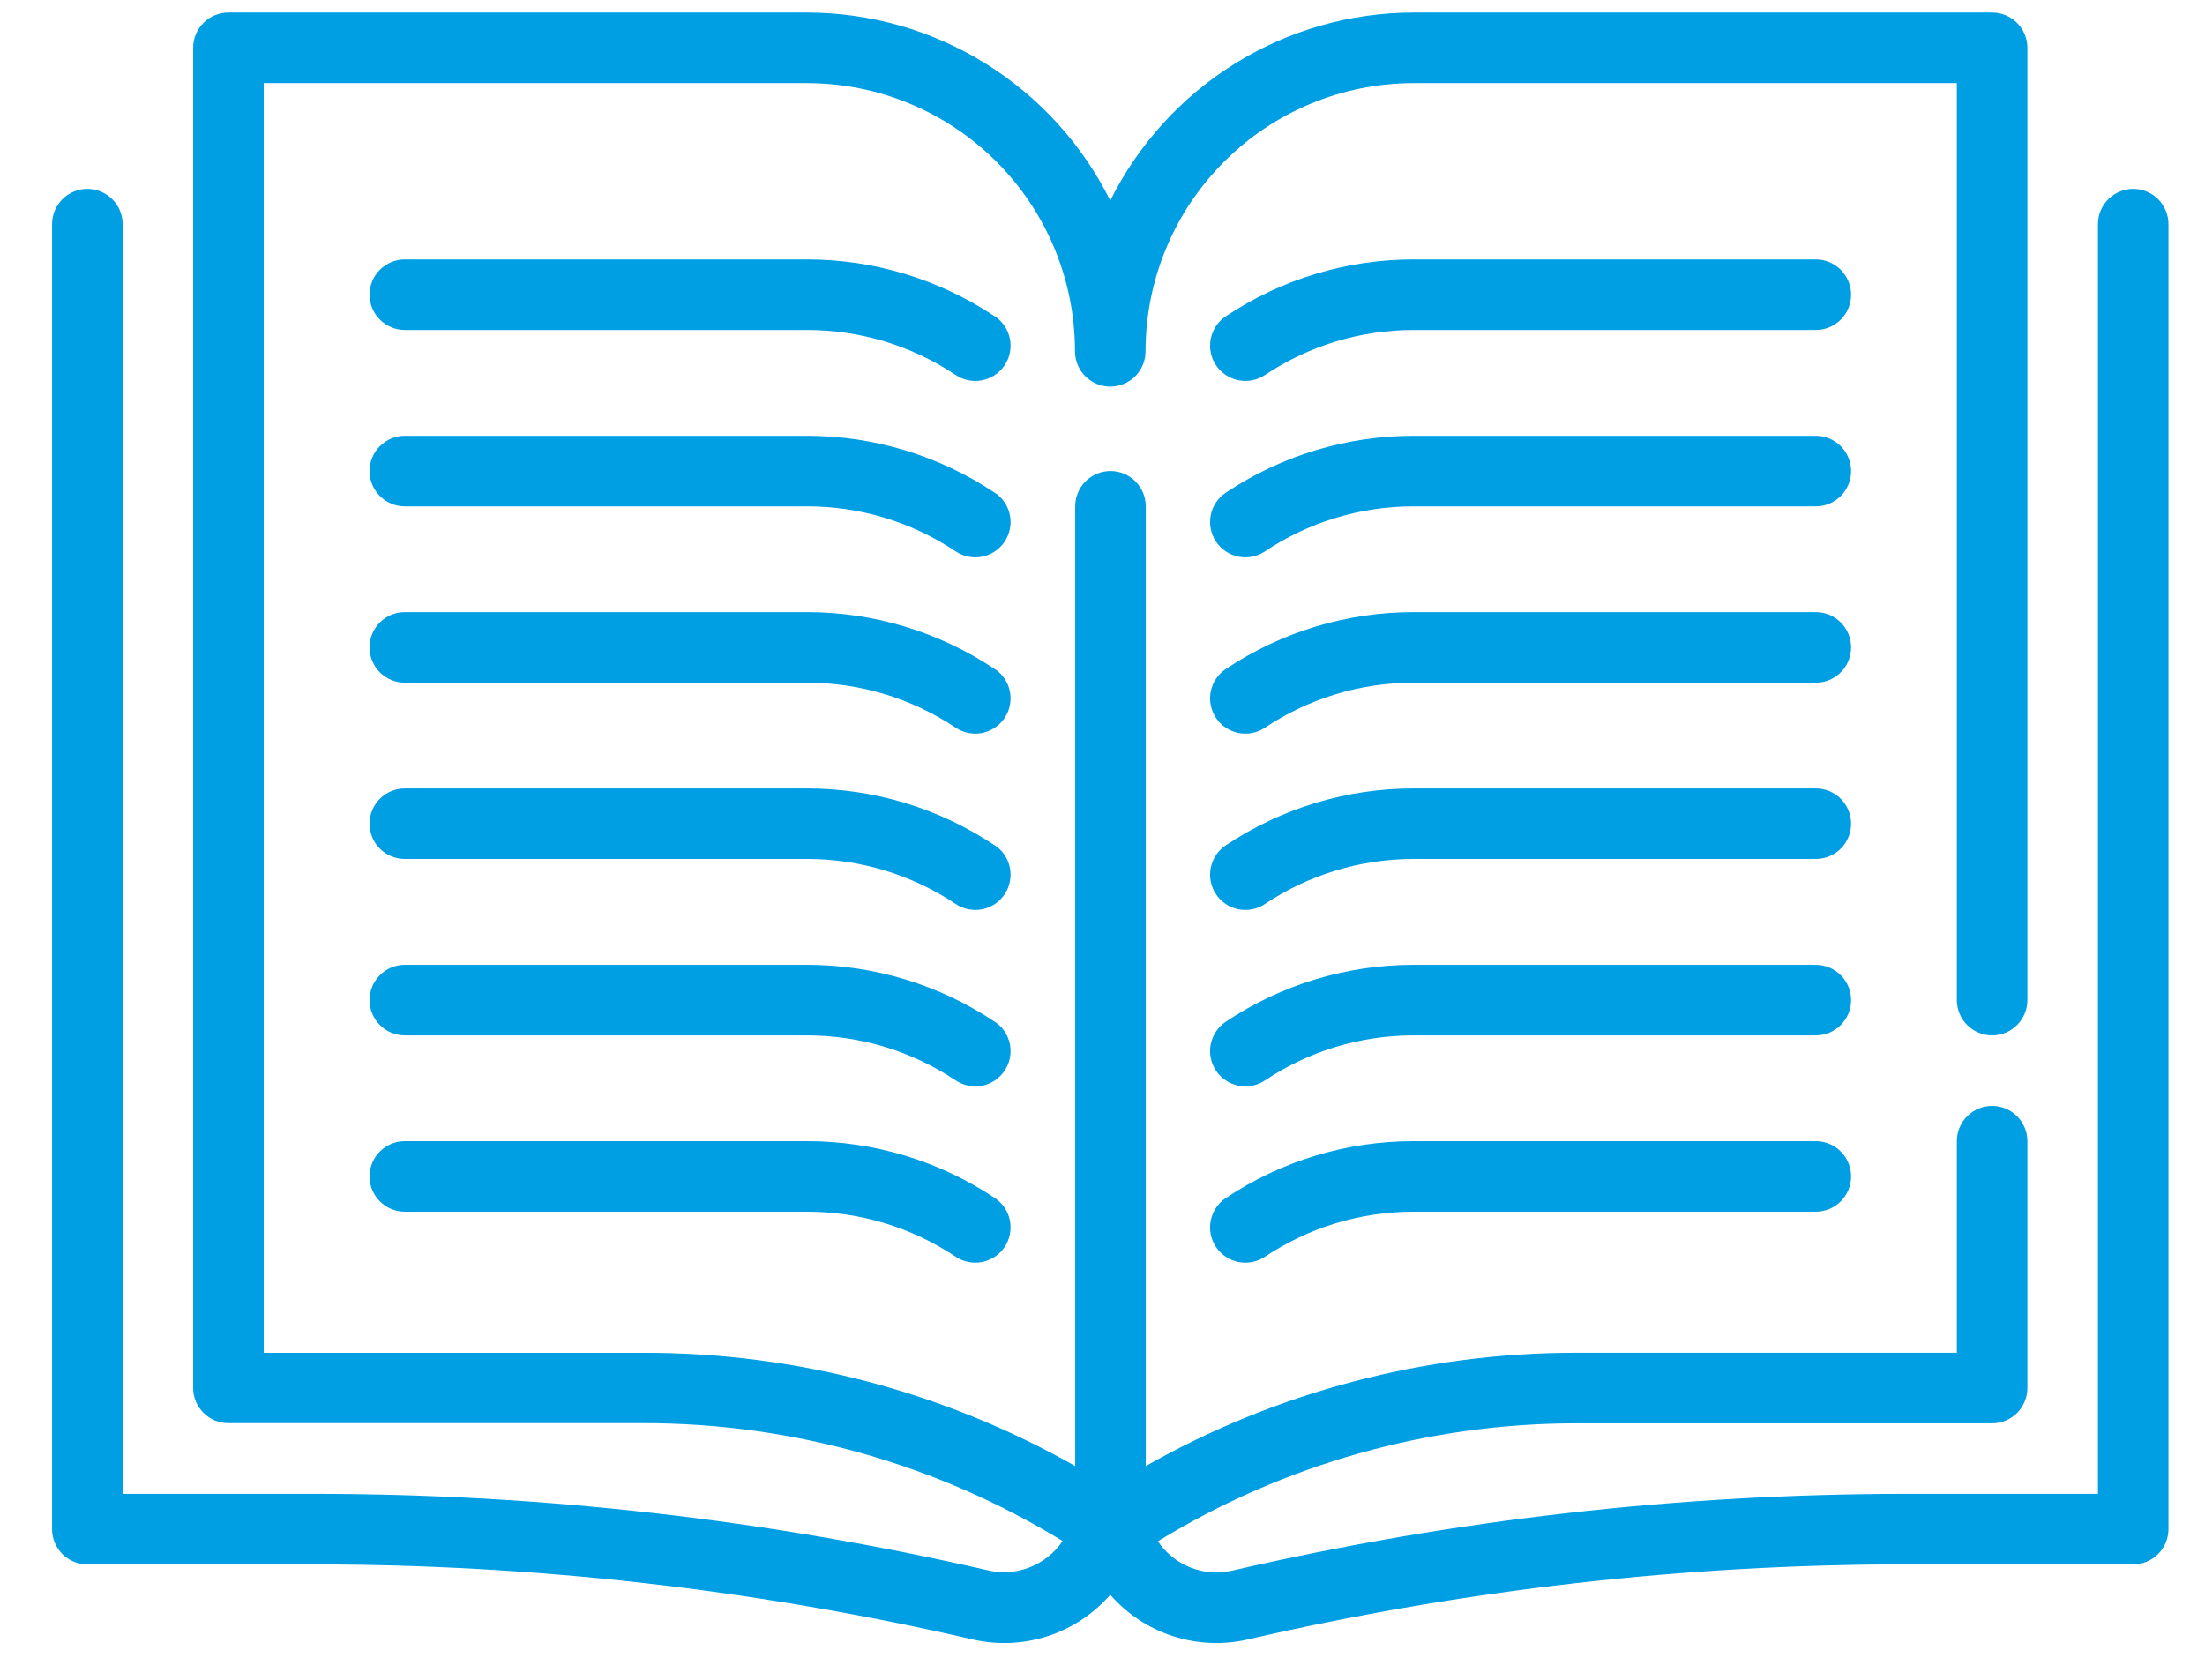
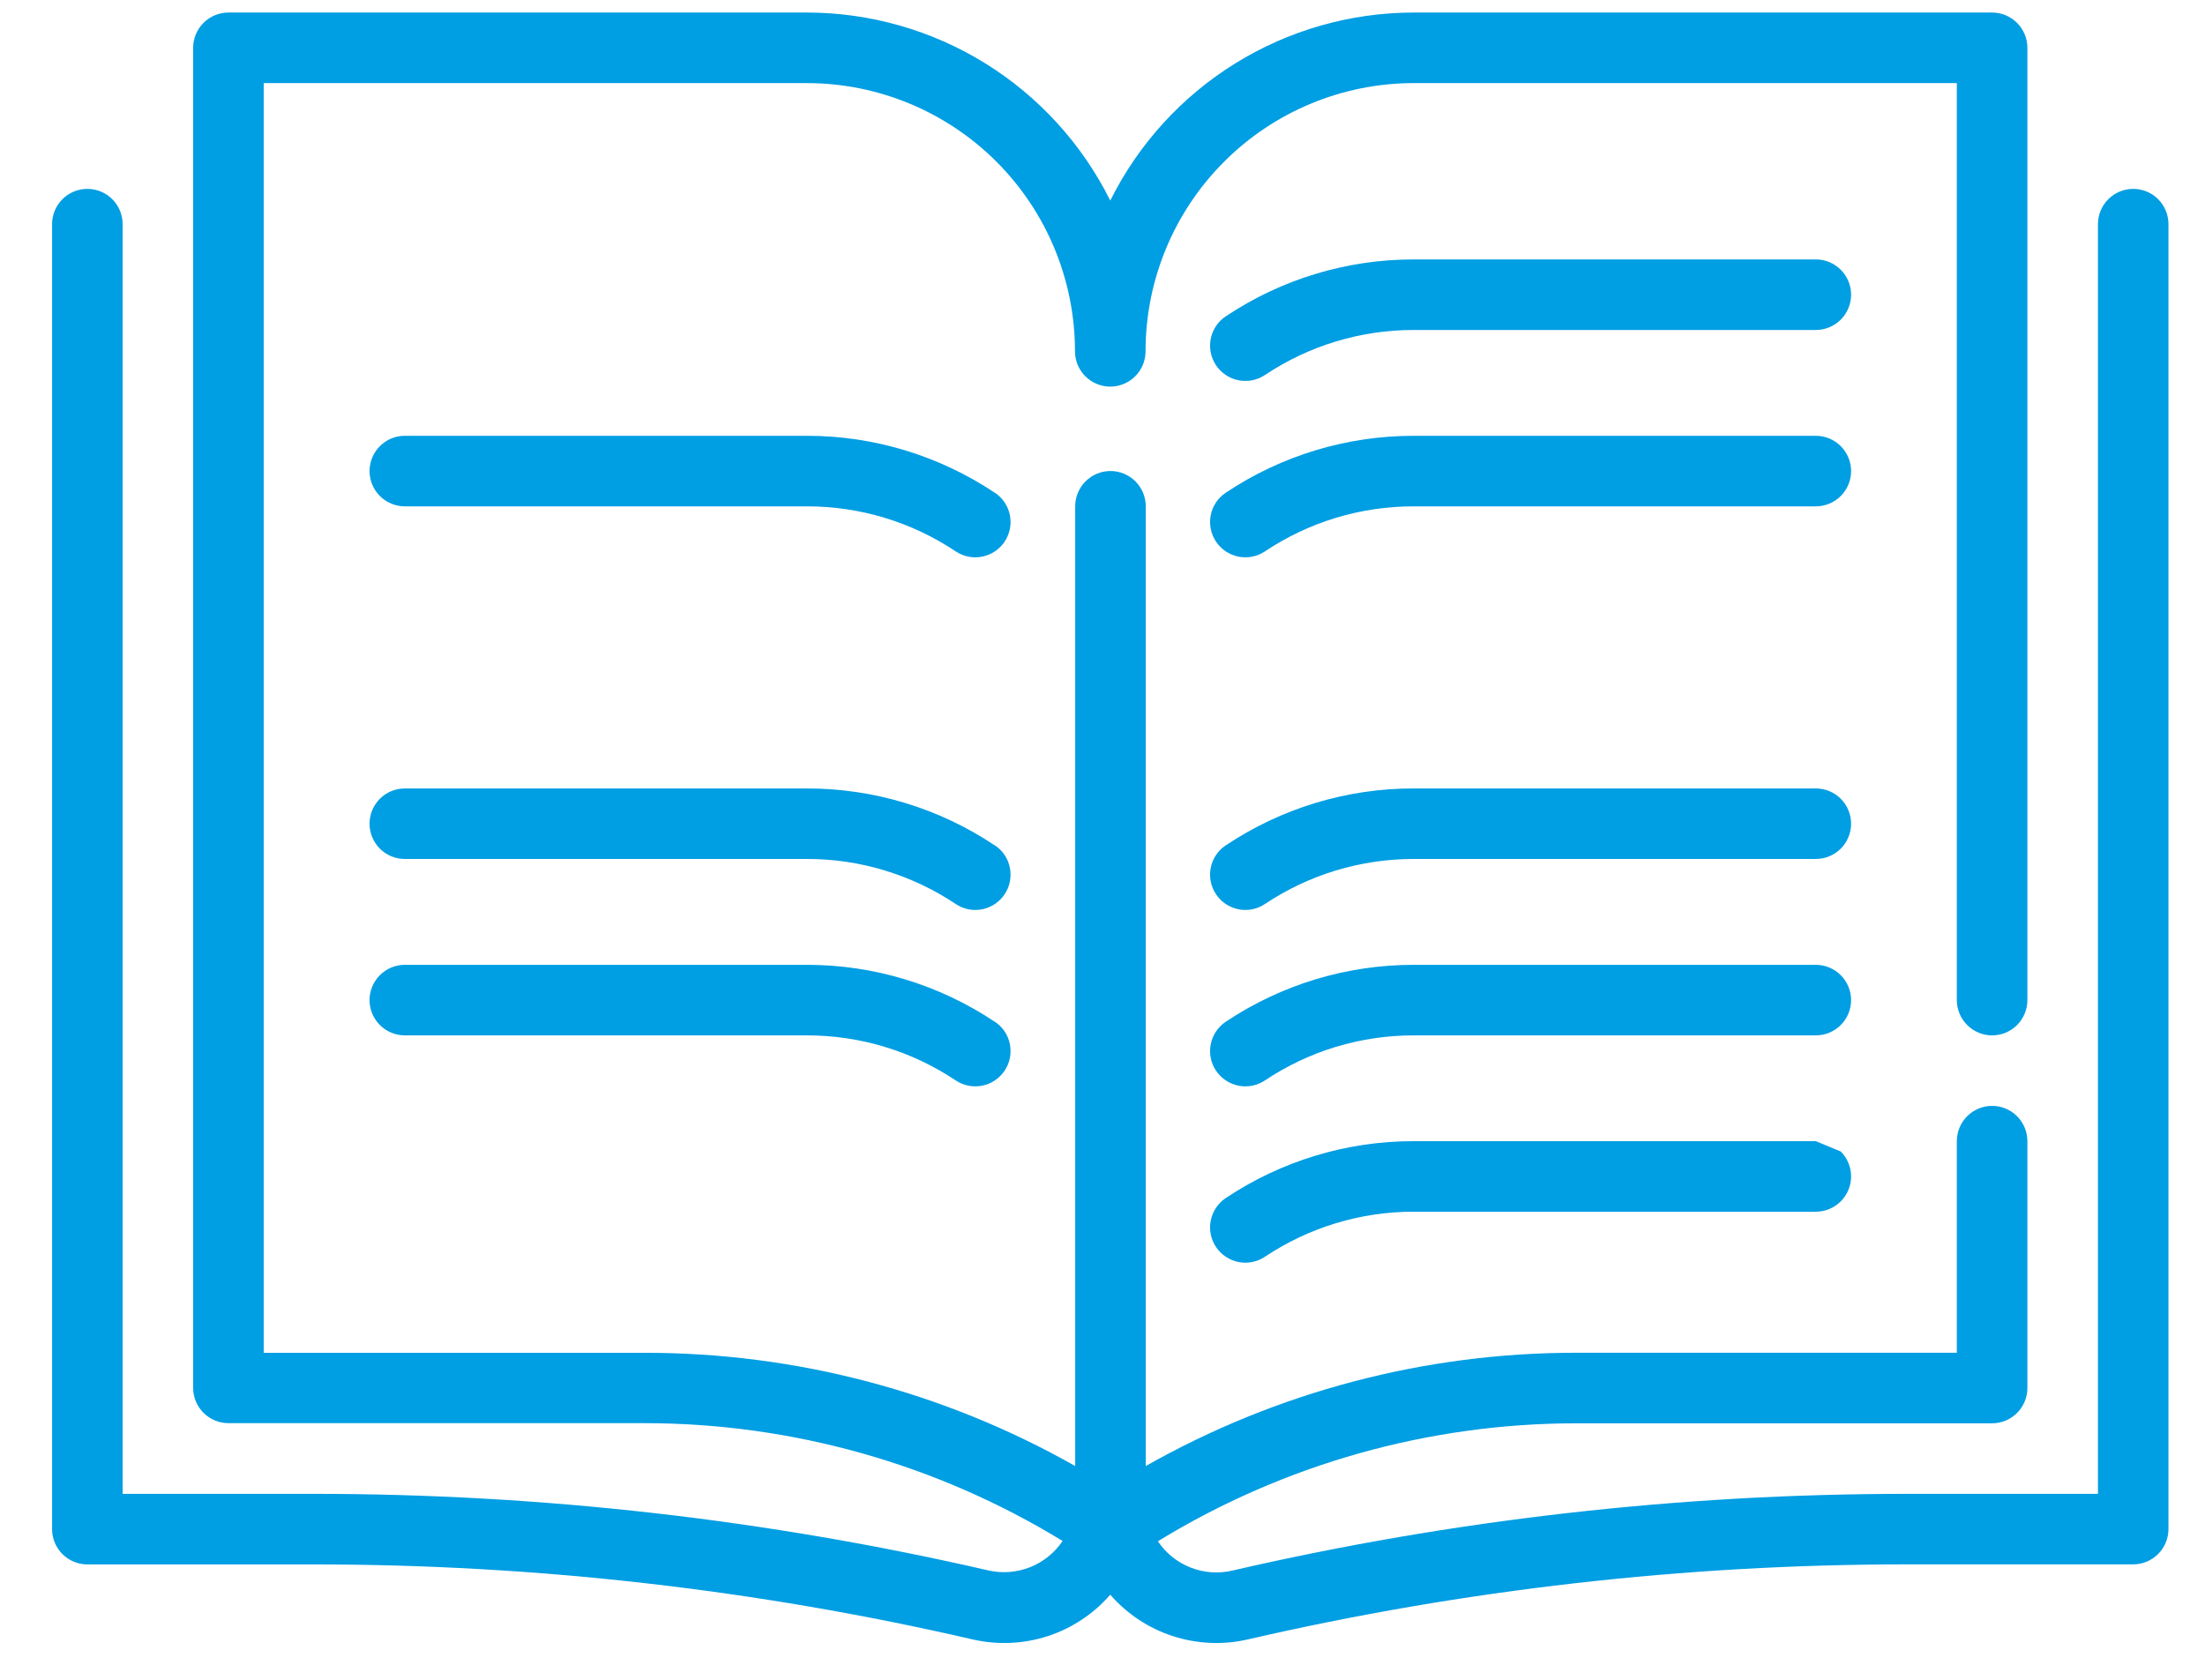
<svg xmlns="http://www.w3.org/2000/svg" width="42" height="32" viewBox="0 0 42 32" fill="none">
  <path d="M40.633 3.598C40.455 3.598 40.284 3.669 40.158 3.795C40.032 3.921 39.961 4.092 39.961 4.27V28.458H36.312C31.99 28.458 27.683 28.948 23.471 29.92C23.206 29.982 22.929 29.961 22.676 29.861C22.423 29.761 22.206 29.587 22.055 29.361C24.454 27.892 27.212 27.115 30.024 27.114H37.945C38.123 27.114 38.294 27.043 38.42 26.917C38.546 26.791 38.617 26.62 38.617 26.442V21.739C38.617 21.561 38.546 21.39 38.42 21.264C38.294 21.138 38.123 21.067 37.945 21.067C37.767 21.067 37.596 21.138 37.47 21.264C37.344 21.39 37.273 21.561 37.273 21.739V25.77H30.024C27.15 25.768 24.325 26.511 21.824 27.928V9.645C21.824 9.467 21.753 9.296 21.627 9.17C21.501 9.044 21.33 8.973 21.152 8.973C20.974 8.973 20.803 9.044 20.677 9.17C20.551 9.296 20.48 9.467 20.48 9.645V27.928C17.98 26.512 15.154 25.768 12.28 25.771H5.023V1.583H15.37C16.725 1.584 18.023 2.123 18.981 3.081C19.938 4.039 20.476 5.338 20.476 6.693C20.476 6.871 20.547 7.042 20.673 7.168C20.799 7.294 20.97 7.365 21.148 7.365C21.326 7.365 21.497 7.294 21.623 7.168C21.749 7.042 21.82 6.871 21.82 6.693C21.82 5.338 22.358 4.039 23.316 3.081C24.273 2.123 25.572 1.584 26.926 1.583H37.273V19.052C37.273 19.23 37.344 19.401 37.47 19.527C37.596 19.653 37.767 19.724 37.945 19.724C38.123 19.724 38.294 19.653 38.42 19.527C38.546 19.401 38.617 19.23 38.617 19.052V0.911C38.617 0.733 38.546 0.562 38.42 0.436C38.294 0.31 38.123 0.239 37.945 0.239H26.926C25.725 0.24 24.549 0.575 23.528 1.208C22.507 1.841 21.683 2.746 21.148 3.821C20.613 2.746 19.789 1.841 18.769 1.208C17.748 0.575 16.571 0.24 15.37 0.239H4.351C4.173 0.239 4.002 0.31 3.876 0.436C3.75 0.562 3.679 0.733 3.679 0.911V26.439C3.679 26.617 3.75 26.788 3.876 26.914C4.002 27.04 4.173 27.111 4.351 27.111H12.272C15.084 27.111 17.842 27.888 20.24 29.356C20.089 29.58 19.874 29.754 19.623 29.854C19.372 29.954 19.096 29.977 18.832 29.918C14.618 28.947 10.308 28.457 5.984 28.458H2.336V4.27C2.336 4.092 2.265 3.921 2.139 3.795C2.013 3.669 1.842 3.598 1.664 3.598C1.486 3.598 1.315 3.669 1.189 3.795C1.063 3.921 0.992 4.092 0.992 4.27V29.13C0.992 29.308 1.063 29.479 1.189 29.605C1.315 29.731 1.486 29.802 1.664 29.802H5.984C10.203 29.802 14.408 30.281 18.519 31.229C18.993 31.34 19.489 31.319 19.952 31.17C20.415 31.02 20.829 30.746 21.148 30.379C21.466 30.745 21.878 31.018 22.34 31.168C22.802 31.318 23.295 31.34 23.768 31.231C27.882 30.282 32.09 29.802 36.312 29.801H40.632C40.81 29.801 40.981 29.73 41.107 29.604C41.233 29.478 41.304 29.307 41.304 29.129V4.27C41.304 4.092 41.233 3.921 41.108 3.795C40.982 3.669 40.811 3.598 40.633 3.598Z" fill="#009EE3" />
-   <path d="M18.947 6.026C17.888 5.319 16.643 4.941 15.37 4.942H7.711C7.533 4.942 7.362 5.013 7.236 5.139C7.11 5.265 7.039 5.436 7.039 5.614C7.039 5.792 7.11 5.963 7.236 6.089C7.362 6.215 7.533 6.286 7.711 6.286H15.37C16.379 6.285 17.365 6.583 18.204 7.144C18.352 7.243 18.534 7.279 18.709 7.244C18.883 7.209 19.037 7.106 19.136 6.958C19.235 6.81 19.271 6.628 19.236 6.453C19.201 6.279 19.098 6.125 18.95 6.026H18.947Z" fill="#009EE3" />
  <path d="M34.587 4.942H26.928C25.654 4.941 24.408 5.318 23.348 6.026C23.274 6.075 23.211 6.138 23.162 6.211C23.113 6.285 23.079 6.367 23.062 6.453C23.045 6.54 23.044 6.629 23.062 6.716C23.079 6.802 23.113 6.884 23.162 6.958C23.211 7.031 23.274 7.094 23.347 7.143C23.421 7.192 23.503 7.227 23.589 7.244C23.676 7.261 23.765 7.261 23.852 7.244C23.938 7.227 24.02 7.193 24.094 7.144C24.933 6.584 25.919 6.285 26.928 6.286H34.587C34.765 6.286 34.936 6.215 35.062 6.089C35.188 5.963 35.259 5.792 35.259 5.614C35.259 5.436 35.188 5.265 35.062 5.139C34.936 5.013 34.765 4.942 34.587 4.942Z" fill="#009EE3" />
  <path d="M18.947 9.386C17.888 8.679 16.643 8.301 15.37 8.302H7.711C7.533 8.302 7.362 8.373 7.236 8.499C7.11 8.625 7.039 8.796 7.039 8.974C7.039 9.152 7.11 9.323 7.236 9.449C7.362 9.575 7.533 9.646 7.711 9.646H15.37C16.379 9.645 17.365 9.943 18.204 10.504C18.352 10.603 18.534 10.639 18.709 10.604C18.883 10.569 19.037 10.466 19.136 10.318C19.235 10.169 19.271 9.988 19.236 9.813C19.201 9.638 19.098 9.485 18.95 9.386H18.947Z" fill="#009EE3" />
  <path d="M34.587 8.302H26.928C25.654 8.301 24.408 8.678 23.348 9.386C23.274 9.435 23.211 9.498 23.162 9.571C23.113 9.644 23.079 9.727 23.062 9.813C23.045 9.9 23.044 9.989 23.062 10.075C23.079 10.162 23.113 10.244 23.162 10.318C23.211 10.391 23.274 10.454 23.347 10.503C23.421 10.552 23.503 10.586 23.589 10.604C23.676 10.621 23.765 10.621 23.852 10.604C23.938 10.587 24.02 10.553 24.094 10.504C24.933 9.943 25.919 9.645 26.928 9.646H34.587C34.765 9.646 34.936 9.575 35.062 9.449C35.188 9.323 35.259 9.152 35.259 8.974C35.259 8.796 35.188 8.625 35.062 8.499C34.936 8.373 34.765 8.302 34.587 8.302Z" fill="#009EE3" />
-   <path d="M18.947 12.745C17.888 12.037 16.643 11.66 15.37 11.661H7.711C7.533 11.661 7.362 11.731 7.236 11.857C7.11 11.983 7.039 12.154 7.039 12.333C7.039 12.511 7.11 12.682 7.236 12.808C7.362 12.934 7.533 13.005 7.711 13.005H15.37C16.379 13.004 17.365 13.302 18.204 13.863C18.277 13.912 18.36 13.946 18.446 13.963C18.533 13.98 18.622 13.98 18.709 13.963C18.795 13.945 18.877 13.911 18.951 13.862C19.024 13.813 19.087 13.75 19.136 13.677C19.185 13.603 19.219 13.521 19.236 13.434C19.253 13.348 19.253 13.259 19.236 13.172C19.219 13.086 19.185 13.003 19.136 12.93C19.087 12.857 19.023 12.794 18.95 12.745H18.947Z" fill="#009EE3" />
-   <path d="M34.587 11.661H26.928C25.654 11.66 24.408 12.037 23.348 12.745C23.274 12.794 23.211 12.857 23.162 12.93C23.113 13.003 23.079 13.086 23.062 13.172C23.045 13.259 23.044 13.348 23.062 13.434C23.079 13.521 23.113 13.603 23.162 13.677C23.211 13.75 23.274 13.813 23.347 13.862C23.421 13.911 23.503 13.945 23.589 13.963C23.676 13.98 23.765 13.98 23.852 13.963C23.938 13.946 24.02 13.912 24.094 13.863C24.933 13.302 25.919 13.004 26.928 13.005H34.587C34.765 13.005 34.936 12.934 35.062 12.808C35.188 12.682 35.259 12.511 35.259 12.333C35.259 12.154 35.188 11.983 35.062 11.857C34.936 11.731 34.765 11.661 34.587 11.661Z" fill="#009EE3" />
  <path d="M18.947 16.104C17.888 15.396 16.643 15.019 15.37 15.02H7.711C7.533 15.02 7.362 15.09 7.236 15.216C7.11 15.342 7.039 15.513 7.039 15.691C7.039 15.87 7.11 16.041 7.236 16.167C7.362 16.293 7.533 16.363 7.711 16.363H15.37C16.379 16.362 17.365 16.661 18.204 17.221C18.277 17.27 18.36 17.305 18.446 17.322C18.533 17.339 18.622 17.339 18.709 17.322C18.795 17.304 18.877 17.27 18.951 17.221C19.024 17.172 19.087 17.109 19.136 17.035C19.185 16.962 19.219 16.88 19.236 16.793C19.253 16.707 19.253 16.618 19.236 16.531C19.219 16.445 19.185 16.362 19.136 16.289C19.087 16.215 19.023 16.152 18.95 16.104H18.947Z" fill="#009EE3" />
  <path d="M34.587 15.02H26.928C25.654 15.018 24.408 15.396 23.348 16.104C23.274 16.152 23.211 16.215 23.162 16.289C23.113 16.362 23.079 16.445 23.062 16.531C23.045 16.618 23.044 16.707 23.062 16.793C23.079 16.88 23.113 16.962 23.162 17.035C23.211 17.109 23.274 17.172 23.347 17.221C23.421 17.27 23.503 17.304 23.589 17.322C23.676 17.339 23.765 17.339 23.852 17.322C23.938 17.305 24.02 17.27 24.094 17.221C24.933 16.661 25.919 16.363 26.928 16.363H34.587C34.765 16.363 34.936 16.293 35.062 16.167C35.188 16.041 35.259 15.87 35.259 15.691C35.259 15.513 35.188 15.342 35.062 15.216C34.936 15.09 34.765 15.02 34.587 15.02Z" fill="#009EE3" />
  <path d="M18.947 19.464C17.888 18.757 16.643 18.379 15.37 18.38H7.711C7.533 18.38 7.362 18.451 7.236 18.577C7.11 18.703 7.039 18.874 7.039 19.052C7.039 19.23 7.11 19.401 7.236 19.527C7.362 19.653 7.533 19.724 7.711 19.724H15.37C16.379 19.723 17.365 20.021 18.204 20.582C18.277 20.631 18.36 20.665 18.446 20.682C18.533 20.699 18.622 20.699 18.709 20.682C18.795 20.665 18.877 20.631 18.951 20.581C19.024 20.532 19.087 20.469 19.136 20.396C19.185 20.323 19.219 20.24 19.236 20.154C19.253 20.067 19.253 19.978 19.236 19.891C19.219 19.805 19.185 19.723 19.136 19.649C19.087 19.576 19.023 19.513 18.95 19.464H18.947Z" fill="#009EE3" />
  <path d="M34.587 18.38H26.928C25.654 18.379 24.408 18.756 23.348 19.464C23.2 19.563 23.097 19.717 23.062 19.891C23.027 20.066 23.063 20.248 23.162 20.396C23.261 20.544 23.415 20.647 23.589 20.682C23.764 20.717 23.946 20.681 24.094 20.582C24.933 20.021 25.919 19.723 26.928 19.724H34.587C34.765 19.724 34.936 19.653 35.062 19.527C35.188 19.401 35.259 19.23 35.259 19.052C35.259 18.874 35.188 18.703 35.062 18.577C34.936 18.451 34.765 18.38 34.587 18.38Z" fill="#009EE3" />
-   <path d="M15.37 21.739H7.711C7.533 21.739 7.362 21.81 7.236 21.936C7.11 22.062 7.039 22.233 7.039 22.411C7.039 22.589 7.11 22.76 7.236 22.886C7.362 23.012 7.533 23.083 7.711 23.083H15.37C16.379 23.082 17.365 23.38 18.204 23.941C18.277 23.99 18.36 24.024 18.446 24.041C18.533 24.058 18.622 24.058 18.709 24.041C18.795 24.023 18.877 23.989 18.951 23.94C19.024 23.891 19.087 23.828 19.136 23.755C19.185 23.681 19.219 23.599 19.236 23.512C19.253 23.426 19.253 23.337 19.236 23.25C19.219 23.164 19.185 23.081 19.136 23.008C19.087 22.935 19.023 22.872 18.95 22.823C17.89 22.115 16.644 21.738 15.37 21.739Z" fill="#009EE3" />
-   <path d="M34.587 21.739H26.928C25.654 21.738 24.408 22.115 23.348 22.823C23.2 22.922 23.097 23.076 23.062 23.25C23.027 23.425 23.063 23.607 23.162 23.755C23.261 23.903 23.415 24.006 23.589 24.041C23.764 24.076 23.946 24.04 24.094 23.941C24.933 23.381 25.919 23.082 26.928 23.083H34.587C34.765 23.083 34.936 23.012 35.062 22.886C35.188 22.76 35.259 22.589 35.259 22.411C35.259 22.233 35.188 22.062 35.062 21.936C34.936 21.81 34.765 21.739 34.587 21.739Z" fill="#009EE3" />
+   <path d="M34.587 21.739H26.928C25.654 21.738 24.408 22.115 23.348 22.823C23.2 22.922 23.097 23.076 23.062 23.25C23.027 23.425 23.063 23.607 23.162 23.755C23.261 23.903 23.415 24.006 23.589 24.041C23.764 24.076 23.946 24.04 24.094 23.941C24.933 23.381 25.919 23.082 26.928 23.083H34.587C34.765 23.083 34.936 23.012 35.062 22.886C35.188 22.76 35.259 22.589 35.259 22.411C35.259 22.233 35.188 22.062 35.062 21.936Z" fill="#009EE3" />
</svg>